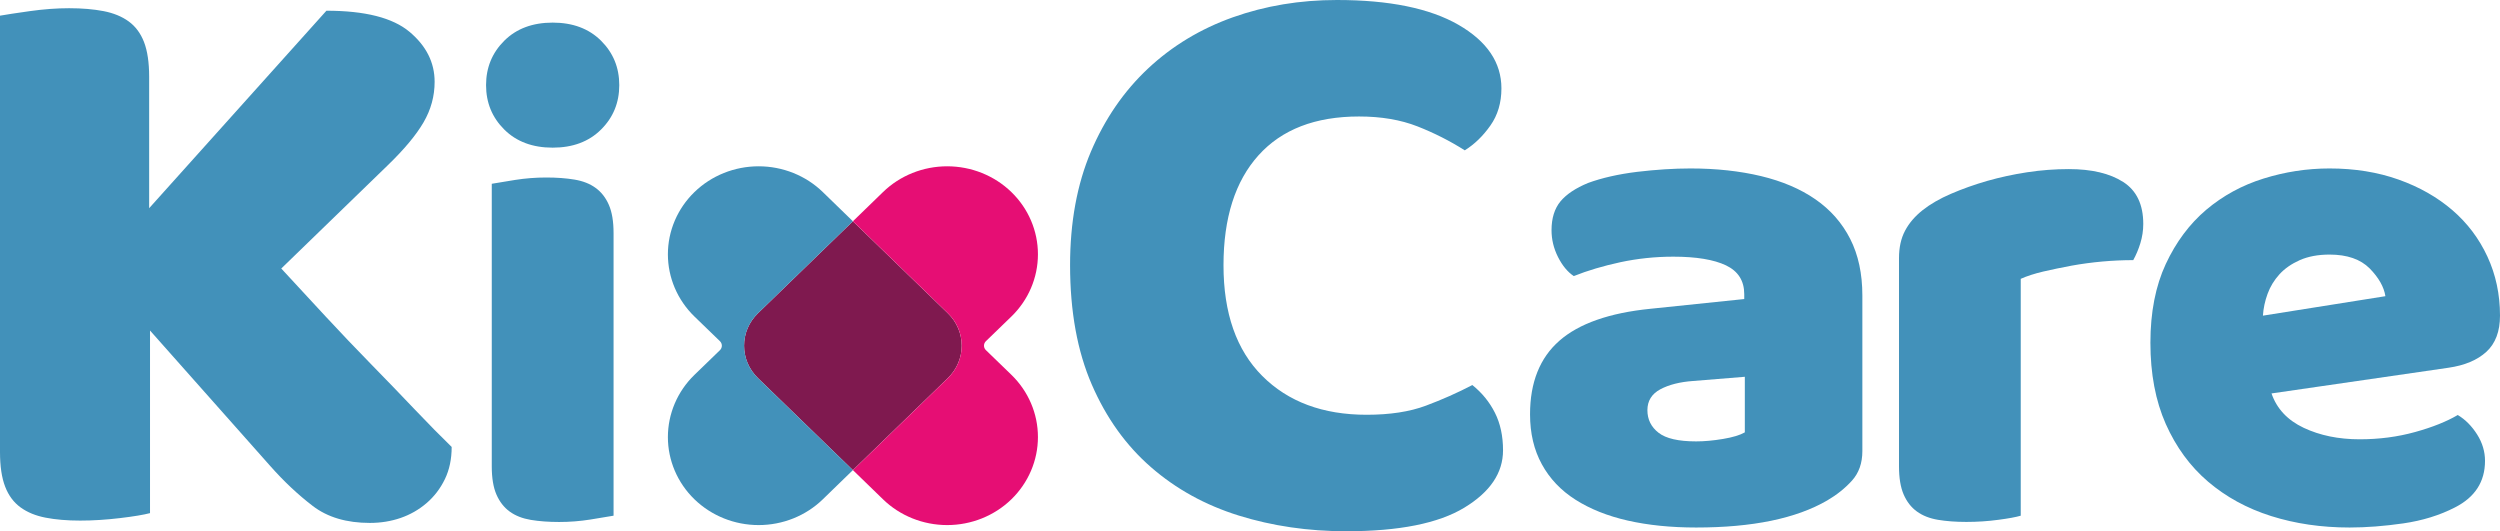
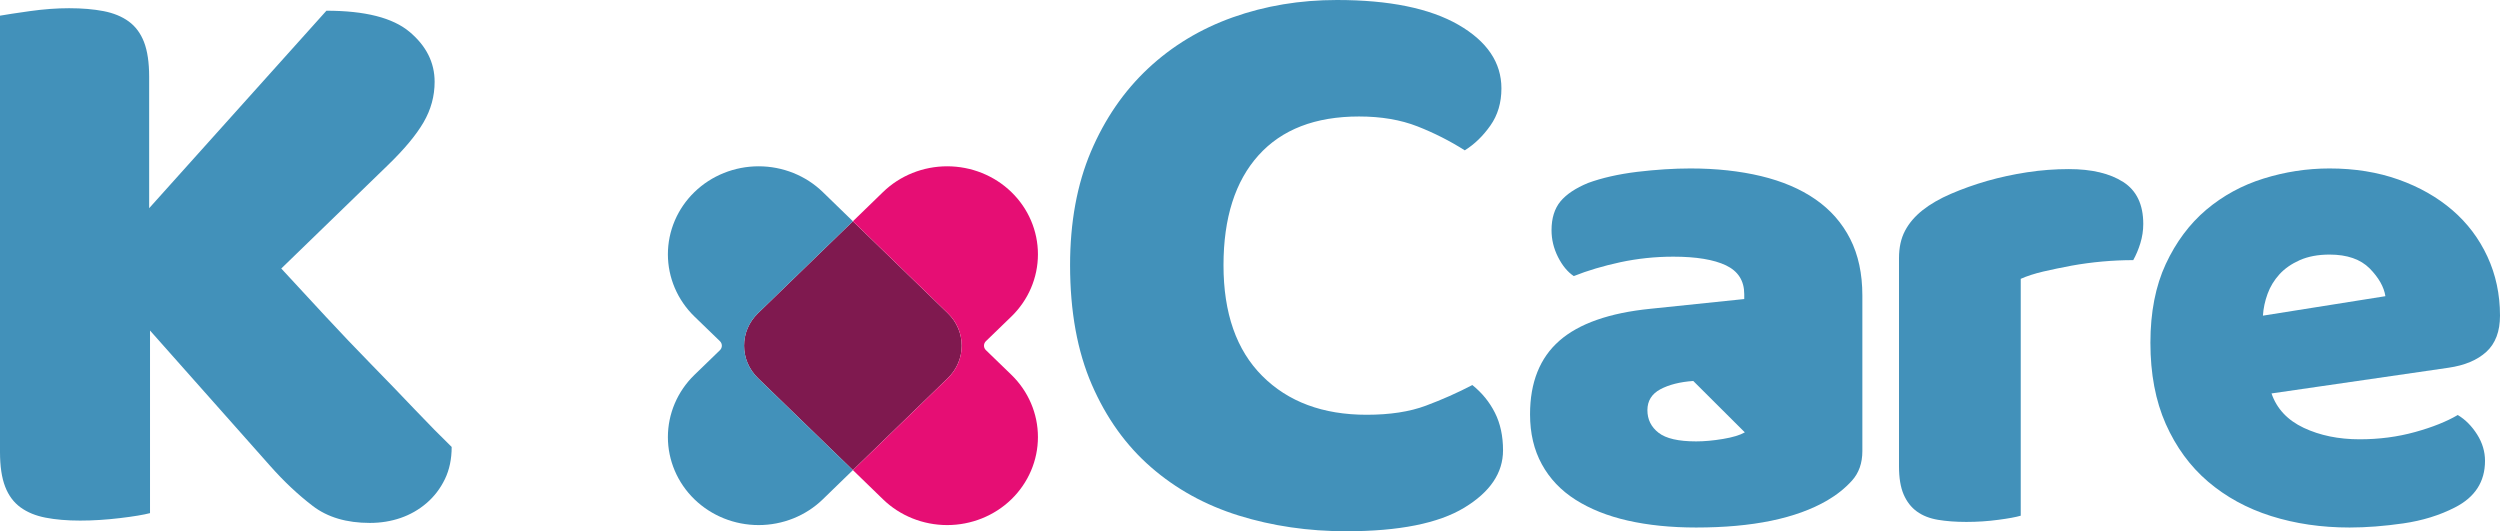
<svg xmlns="http://www.w3.org/2000/svg" width="160" height="34" viewBox="0 0 160 34" fill="none">
  <path d="M9.601 21.153V32.84C9.199 32.945 8.565 33.053 7.691 33.157C6.818 33.262 5.962 33.318 5.129 33.318C4.292 33.318 3.554 33.254 2.92 33.131C2.282 33.008 1.748 32.788 1.313 32.471C0.878 32.154 0.549 31.714 0.332 31.151C0.111 30.584 0 29.842 0 28.924V1.003C0.398 0.932 1.036 0.835 1.91 0.712C2.784 0.589 3.617 0.526 4.421 0.526C5.258 0.526 5.992 0.589 6.629 0.712C7.264 0.835 7.802 1.055 8.237 1.372C8.672 1.689 9 2.129 9.218 2.693C9.435 3.256 9.546 3.998 9.546 4.915V13.325L20.891 0.686C23.365 0.686 25.135 1.137 26.208 2.036C27.281 2.935 27.816 4.002 27.816 5.236C27.816 6.153 27.58 7.015 27.108 7.828C26.636 8.641 25.873 9.555 24.818 10.576L18.001 17.185C18.908 18.173 19.855 19.195 20.836 20.25C21.817 21.309 22.801 22.338 23.782 23.342C24.763 24.345 25.692 25.307 26.562 26.224C27.436 27.142 28.218 27.936 28.907 28.604C28.907 29.379 28.763 30.066 28.472 30.666C28.181 31.267 27.79 31.777 27.3 32.199C26.809 32.62 26.253 32.937 25.637 33.15C25.017 33.362 24.365 33.467 23.672 33.467C22.182 33.467 20.961 33.105 20.017 32.382C19.07 31.658 18.163 30.804 17.289 29.816L9.601 21.153Z" fill="#4291BA" />
-   <path d="M31.108 5.449C31.108 4.322 31.499 3.375 32.277 2.603C33.055 1.831 34.088 1.447 35.371 1.447C36.654 1.447 37.686 1.831 38.464 2.603C39.242 3.375 39.633 4.322 39.633 5.449C39.633 6.575 39.242 7.522 38.464 8.294C37.686 9.066 36.654 9.45 35.371 9.45C34.088 9.45 33.055 9.066 32.277 8.294C31.499 7.522 31.108 6.575 31.108 5.449ZM39.268 33.004C38.932 33.064 38.435 33.146 37.778 33.251C37.122 33.355 36.455 33.407 35.784 33.407C35.113 33.407 34.508 33.362 33.973 33.273C33.439 33.183 32.989 33.008 32.62 32.74C32.255 32.475 31.971 32.109 31.772 31.651C31.573 31.192 31.473 30.591 31.473 29.849V11.762C31.809 11.703 32.307 11.62 32.963 11.516C33.619 11.412 34.283 11.36 34.958 11.36C35.629 11.36 36.233 11.404 36.768 11.494C37.303 11.583 37.753 11.758 38.121 12.027C38.49 12.296 38.77 12.657 38.969 13.116C39.169 13.575 39.268 14.175 39.268 14.917V33.004Z" fill="#4291BA" />
  <path d="M86.98 7.455C84.178 7.455 82.035 8.283 80.542 9.942C79.052 11.598 78.304 13.944 78.304 16.976C78.304 20.041 79.13 22.406 80.785 24.061C82.441 25.717 84.668 26.545 87.466 26.545C88.956 26.545 90.221 26.351 91.257 25.963C92.293 25.576 93.285 25.136 94.229 24.643C94.848 25.139 95.328 25.728 95.674 26.415C96.021 27.101 96.194 27.906 96.194 28.82C96.194 30.267 95.368 31.49 93.713 32.493C92.057 33.496 89.539 34 86.158 34C83.72 34 81.431 33.664 79.285 32.997C77.139 32.329 75.266 31.296 73.665 29.901C72.065 28.511 70.801 26.747 69.875 24.613C68.95 22.48 68.485 19.933 68.485 16.972C68.485 14.223 68.931 11.8 69.82 9.7C70.712 7.604 71.929 5.833 73.474 4.386C75.019 2.939 76.829 1.846 78.901 1.108C80.981 0.369 83.197 0 85.564 0C88.908 0 91.5 0.53 93.337 1.585C95.173 2.644 96.091 4.002 96.091 5.657C96.091 6.575 95.855 7.369 95.383 8.037C94.911 8.708 94.365 9.234 93.746 9.622C92.798 9.021 91.791 8.51 90.719 8.089C89.642 7.667 88.399 7.455 86.98 7.455Z" fill="#4291BA" />
-   <path d="M108.188 10.781C109.84 10.781 111.344 10.945 112.705 11.27C114.065 11.598 115.227 12.09 116.189 12.758C117.152 13.425 117.893 14.268 118.413 15.29C118.932 16.312 119.191 17.52 119.191 18.911V28.869C119.191 29.64 118.969 30.267 118.527 30.759C118.084 31.248 117.557 31.669 116.945 32.027C114.958 33.183 112.163 33.761 108.557 33.761C106.938 33.761 105.478 33.612 104.18 33.318C102.882 33.023 101.765 32.575 100.832 31.982C99.899 31.39 99.18 30.632 98.679 29.715C98.174 28.798 97.923 27.731 97.923 26.515C97.923 24.472 98.55 22.902 99.803 21.805C101.057 20.709 102.997 20.026 105.626 19.762L111.632 19.139V18.829C111.632 17.971 111.241 17.356 110.463 16.983C109.685 16.614 108.561 16.427 107.093 16.427C105.932 16.427 104.8 16.547 103.701 16.782C102.602 17.02 101.607 17.315 100.722 17.669C100.323 17.405 99.988 16.994 99.711 16.446C99.435 15.898 99.298 15.327 99.298 14.734C99.298 13.963 99.49 13.351 99.87 12.888C100.253 12.43 100.84 12.038 101.636 11.71C102.521 11.386 103.568 11.147 104.778 10.998C105.98 10.856 107.119 10.781 108.188 10.781ZM108.553 28.249C109.073 28.249 109.645 28.197 110.271 28.093C110.898 27.988 111.363 27.847 111.669 27.671V24.114L108.369 24.382C107.513 24.442 106.809 24.621 106.26 24.915C105.71 25.21 105.434 25.657 105.434 26.25C105.434 26.843 105.67 27.325 106.145 27.694C106.621 28.067 107.425 28.249 108.553 28.249Z" fill="#4291BA" />
+   <path d="M108.188 10.781C109.84 10.781 111.344 10.945 112.705 11.27C114.065 11.598 115.227 12.09 116.189 12.758C117.152 13.425 117.893 14.268 118.413 15.29C118.932 16.312 119.191 17.52 119.191 18.911V28.869C119.191 29.64 118.969 30.267 118.527 30.759C118.084 31.248 117.557 31.669 116.945 32.027C114.958 33.183 112.163 33.761 108.557 33.761C106.938 33.761 105.478 33.612 104.18 33.318C102.882 33.023 101.765 32.575 100.832 31.982C99.899 31.39 99.18 30.632 98.679 29.715C98.174 28.798 97.923 27.731 97.923 26.515C97.923 24.472 98.55 22.902 99.803 21.805C101.057 20.709 102.997 20.026 105.626 19.762L111.632 19.139V18.829C111.632 17.971 111.241 17.356 110.463 16.983C109.685 16.614 108.561 16.427 107.093 16.427C105.932 16.427 104.8 16.547 103.701 16.782C102.602 17.02 101.607 17.315 100.722 17.669C100.323 17.405 99.988 16.994 99.711 16.446C99.435 15.898 99.298 15.327 99.298 14.734C99.298 13.963 99.49 13.351 99.87 12.888C100.253 12.43 100.84 12.038 101.636 11.71C102.521 11.386 103.568 11.147 104.778 10.998C105.98 10.856 107.119 10.781 108.188 10.781ZM108.553 28.249C109.073 28.249 109.645 28.197 110.271 28.093C110.898 27.988 111.363 27.847 111.669 27.671L108.369 24.382C107.513 24.442 106.809 24.621 106.26 24.915C105.71 25.21 105.434 25.657 105.434 26.25C105.434 26.843 105.67 27.325 106.145 27.694C106.621 28.067 107.425 28.249 108.553 28.249Z" fill="#4291BA" />
  <path d="M129.33 33.004C129.024 33.094 128.545 33.183 127.885 33.269C127.229 33.358 126.546 33.403 125.846 33.403C125.175 33.403 124.57 33.358 124.036 33.269C123.501 33.179 123.051 33.004 122.682 32.736C122.314 32.471 122.033 32.105 121.834 31.647C121.635 31.188 121.536 30.588 121.536 29.846V16.517C121.536 15.835 121.665 15.249 121.926 14.761C122.185 14.272 122.561 13.836 123.051 13.448C123.538 13.064 124.142 12.713 124.861 12.404C125.58 12.094 126.351 11.818 127.177 11.579C128.003 11.345 128.858 11.158 129.743 11.024C130.628 10.889 131.517 10.822 132.402 10.822C133.869 10.822 135.031 11.098 135.886 11.647C136.741 12.195 137.169 13.09 137.169 14.335C137.169 14.749 137.106 15.16 136.985 15.559C136.863 15.958 136.708 16.323 136.528 16.648C135.886 16.648 135.23 16.677 134.555 16.737C133.884 16.797 133.224 16.886 132.582 17.002C131.941 17.121 131.336 17.248 130.772 17.378C130.204 17.513 129.725 17.666 129.327 17.845V33.004H129.33Z" fill="#4291BA" />
  <path d="M150.373 33.761C148.57 33.761 146.896 33.515 145.351 33.027C143.806 32.538 142.464 31.803 141.317 30.826C140.171 29.849 139.271 28.619 138.611 27.138C137.955 25.657 137.626 23.923 137.626 21.939C137.626 19.985 137.955 18.303 138.611 16.894C139.267 15.488 140.13 14.332 141.199 13.425C142.269 12.523 143.493 11.855 144.868 11.427C146.243 10.998 147.648 10.781 149.086 10.781C150.705 10.781 152.18 11.02 153.511 11.494C154.842 11.967 155.985 12.62 156.951 13.448C157.913 14.276 158.662 15.271 159.196 16.424C159.731 17.58 160 18.84 160 20.202C160 21.209 159.709 21.98 159.13 22.514C158.547 23.047 157.74 23.386 156.7 23.536L145.377 25.18C145.712 26.157 146.402 26.892 147.438 27.381C148.478 27.869 149.669 28.115 151.014 28.115C152.268 28.115 153.452 27.959 154.569 27.649C155.686 27.34 156.593 26.974 157.297 26.56C157.788 26.855 158.197 27.272 158.536 27.806C158.872 28.339 159.041 28.902 159.041 29.495C159.041 30.83 158.4 31.822 157.117 32.475C156.14 32.978 155.037 33.318 153.817 33.496C152.589 33.672 151.442 33.761 150.373 33.761ZM149.09 16.293C148.356 16.293 147.722 16.413 147.187 16.648C146.653 16.886 146.218 17.188 145.882 17.558C145.546 17.93 145.292 18.344 145.126 18.803C144.957 19.262 144.857 19.728 144.827 20.202L152.666 18.956C152.574 18.363 152.239 17.77 151.656 17.177C151.073 16.592 150.218 16.293 149.09 16.293Z" fill="#4291BA" />
  <path d="M60.661 20.049L54.584 14.16L48.508 20.049C47.325 21.194 47.325 23.051 48.508 24.199L54.584 30.088L60.661 24.199C61.844 23.051 61.844 21.194 60.661 20.049Z" fill="#7F194F" />
  <path d="M66.428 27.97C66.428 26.474 65.816 25.042 64.728 23.987L63.098 22.409C62.932 22.249 62.936 21.992 63.098 21.835L64.728 20.258C65.816 19.202 66.428 17.77 66.428 16.275C66.428 14.779 65.816 13.347 64.728 12.292C63.64 11.236 62.161 10.643 60.62 10.643C59.079 10.643 57.6 11.236 56.513 12.292L54.588 14.16L60.664 20.049C61.848 21.194 61.844 23.051 60.664 24.199L54.588 30.088L56.513 31.956C57.6 33.012 59.079 33.605 60.62 33.605C62.161 33.605 63.64 33.012 64.728 31.956C65.816 30.897 66.428 29.465 66.428 27.97Z" fill="#E60E74" />
  <path d="M48.508 20.049L54.584 14.16L52.66 12.292C51.572 11.236 50.094 10.643 48.552 10.643C47.011 10.643 45.533 11.236 44.445 12.292C43.357 13.347 42.745 14.779 42.745 16.275C42.745 17.77 43.357 19.202 44.445 20.258L46.075 21.835C46.24 21.995 46.24 22.253 46.075 22.413L44.445 23.991C43.357 25.046 42.745 26.478 42.745 27.974C42.745 29.469 43.357 30.901 44.445 31.956C45.536 33.012 47.011 33.605 48.552 33.605C50.094 33.605 51.572 33.012 52.66 31.956L54.584 30.088L48.508 24.199C47.328 23.051 47.328 21.194 48.508 20.049Z" fill="#4291BA" />
</svg>